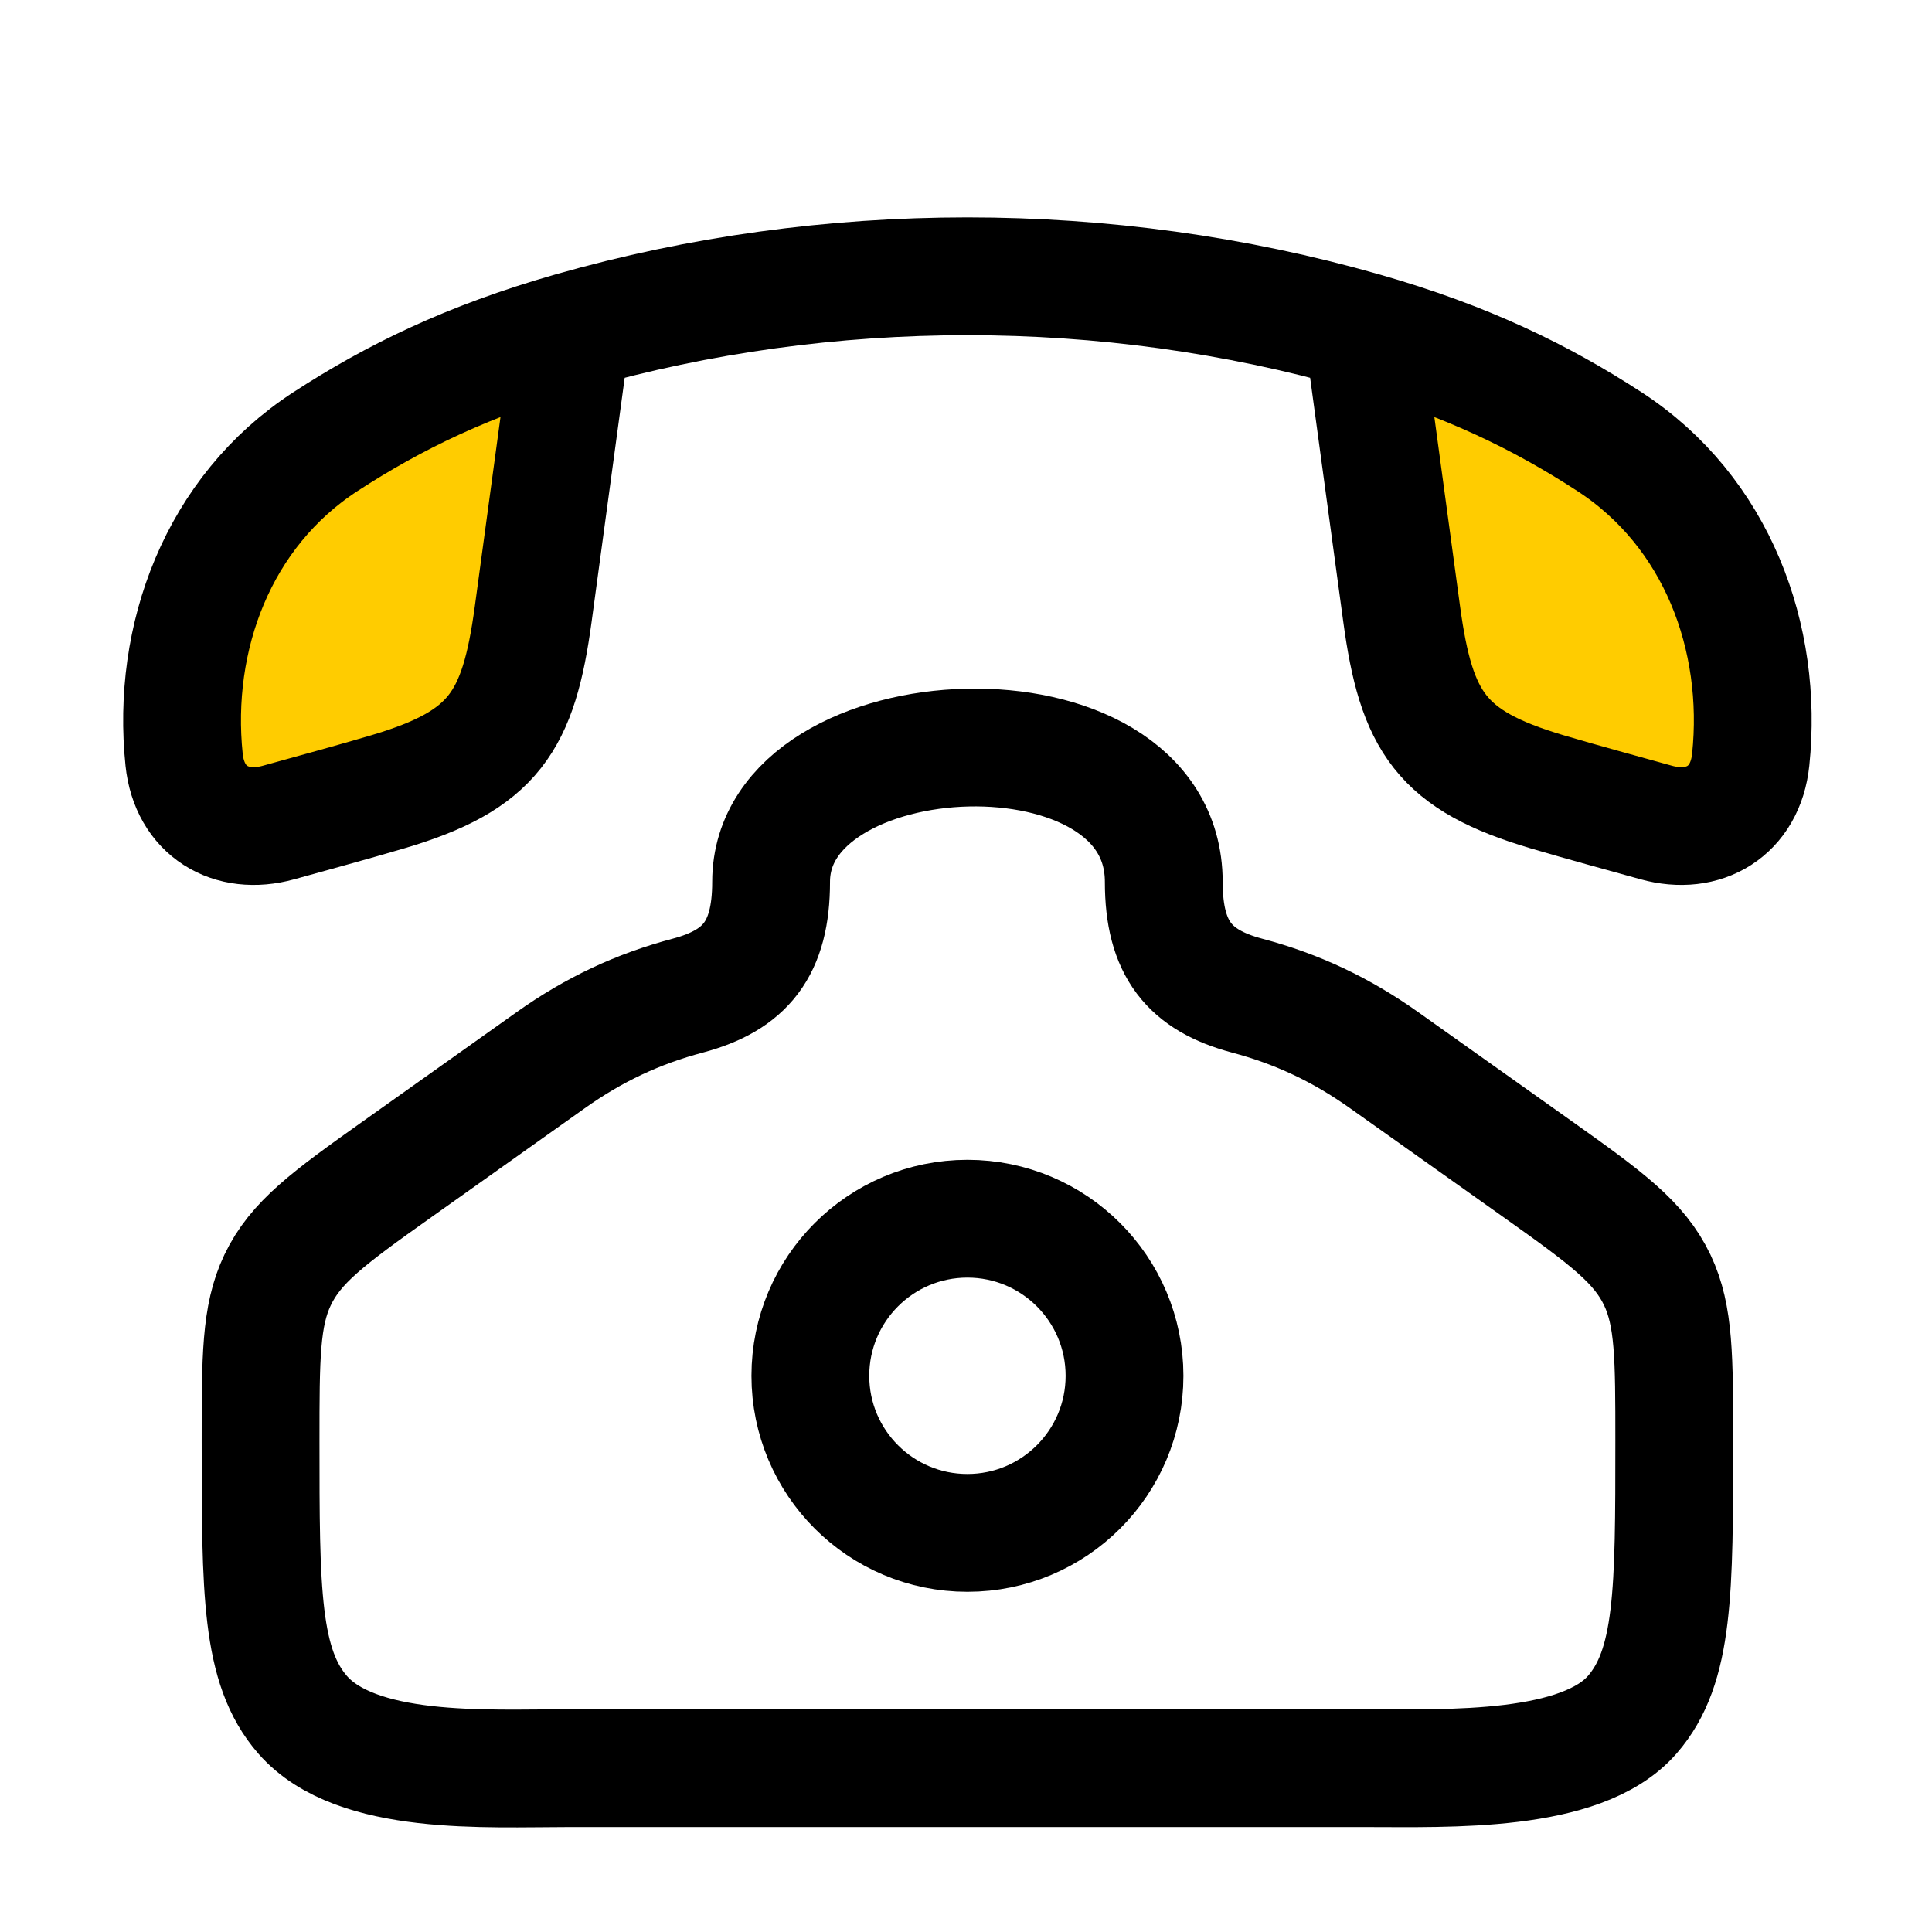
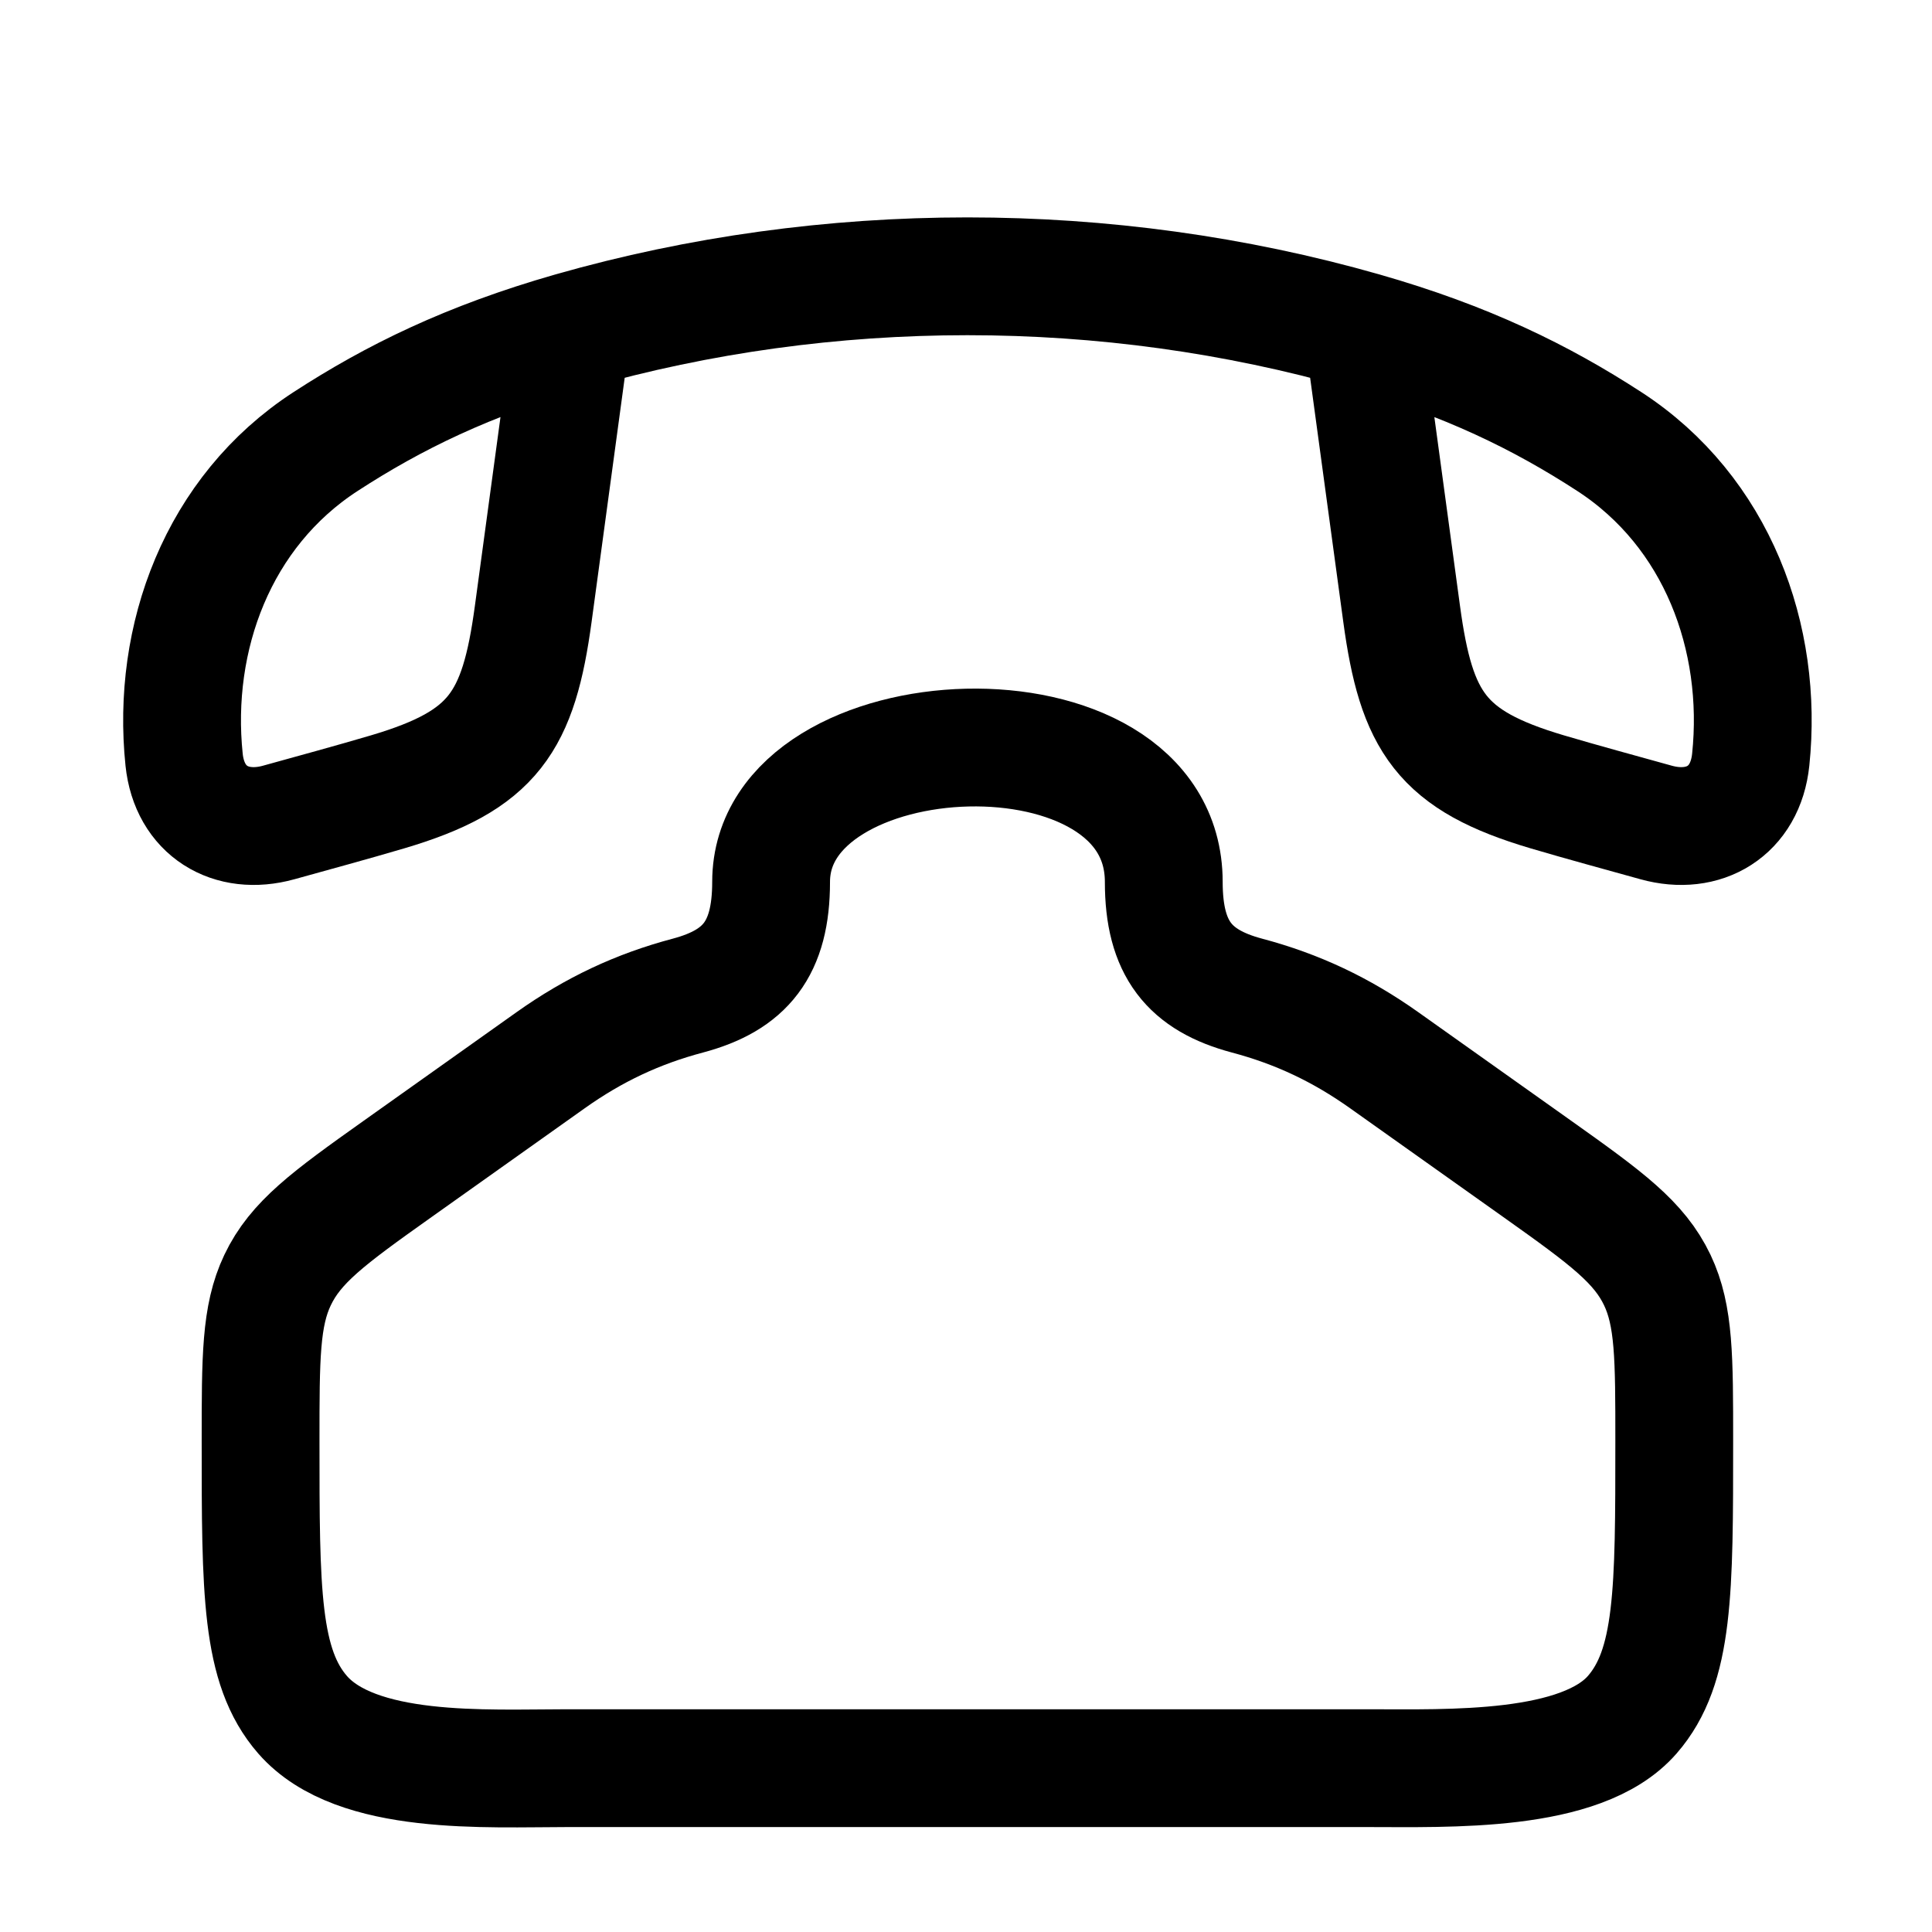
<svg xmlns="http://www.w3.org/2000/svg" width="41" height="41" viewBox="0 0 41 41" fill="none">
  <path d="M8.431 24.811L11.686 22.499C12.604 21.847 13.535 21.41 14.598 21.128C15.817 20.803 16.364 20.137 16.364 18.715C16.364 15.107 24.697 14.723 24.697 18.715C24.697 20.137 25.244 20.803 26.463 21.128C27.534 21.413 28.463 21.852 29.374 22.499L32.63 24.811C34.103 25.857 34.788 26.363 35.171 27.166C35.53 27.923 35.53 28.81 35.53 30.584C35.53 33.773 35.53 35.368 34.637 36.391C33.556 37.629 30.744 37.523 29.016 37.523H12.044C10.317 37.523 7.562 37.694 6.423 36.391C5.53 35.368 5.53 33.773 5.53 30.584C5.53 28.81 5.53 27.923 5.89 27.166C6.272 26.363 6.958 25.857 8.431 24.811Z" stroke="black" stroke-width="2.5" />
-   <path d="M23.864 29.197C23.864 31.038 22.371 32.53 20.53 32.53C18.689 32.53 17.197 31.038 17.197 29.197C17.197 27.356 18.689 25.863 20.53 25.863C22.371 25.863 23.864 27.356 23.864 29.197Z" stroke="black" stroke-width="2.5" />
-   <path d="M12.13 7.026C9.933 7.654 8.353 8.432 6.908 9.371C4.619 10.858 3.638 13.537 3.907 16.122C4.021 17.214 4.898 17.737 5.915 17.454C6.688 17.239 7.462 17.03 8.23 16.803C10.475 16.137 11.004 15.327 11.316 13.028L12.13 7.026ZM12.13 7.026C17.561 5.476 23.499 5.476 28.93 7.026H12.13ZM28.93 7.026C31.127 7.654 32.707 8.432 34.153 9.371C36.442 10.858 37.423 13.537 37.153 16.122C37.04 17.214 36.163 17.737 35.145 17.454C34.373 17.239 33.599 17.03 32.831 16.803C30.585 16.137 30.057 15.327 29.745 13.028L28.93 7.026Z" fill="#FFCC00" />
  <path d="M12.13 7.026C9.933 7.654 8.353 8.432 6.908 9.371C4.619 10.858 3.638 13.537 3.907 16.122C4.021 17.214 4.898 17.737 5.915 17.454C6.688 17.239 7.462 17.03 8.23 16.803C10.475 16.137 11.004 15.327 11.316 13.028L12.13 7.026ZM12.13 7.026C17.561 5.476 23.499 5.476 28.93 7.026M28.93 7.026C31.127 7.654 32.707 8.432 34.153 9.371C36.442 10.858 37.423 13.537 37.153 16.122C37.04 17.214 36.163 17.737 35.145 17.454C34.373 17.239 33.599 17.03 32.831 16.803C30.585 16.137 30.057 15.327 29.745 13.028L28.93 7.026Z" stroke="black" stroke-width="2.5" stroke-linejoin="round" />
</svg>